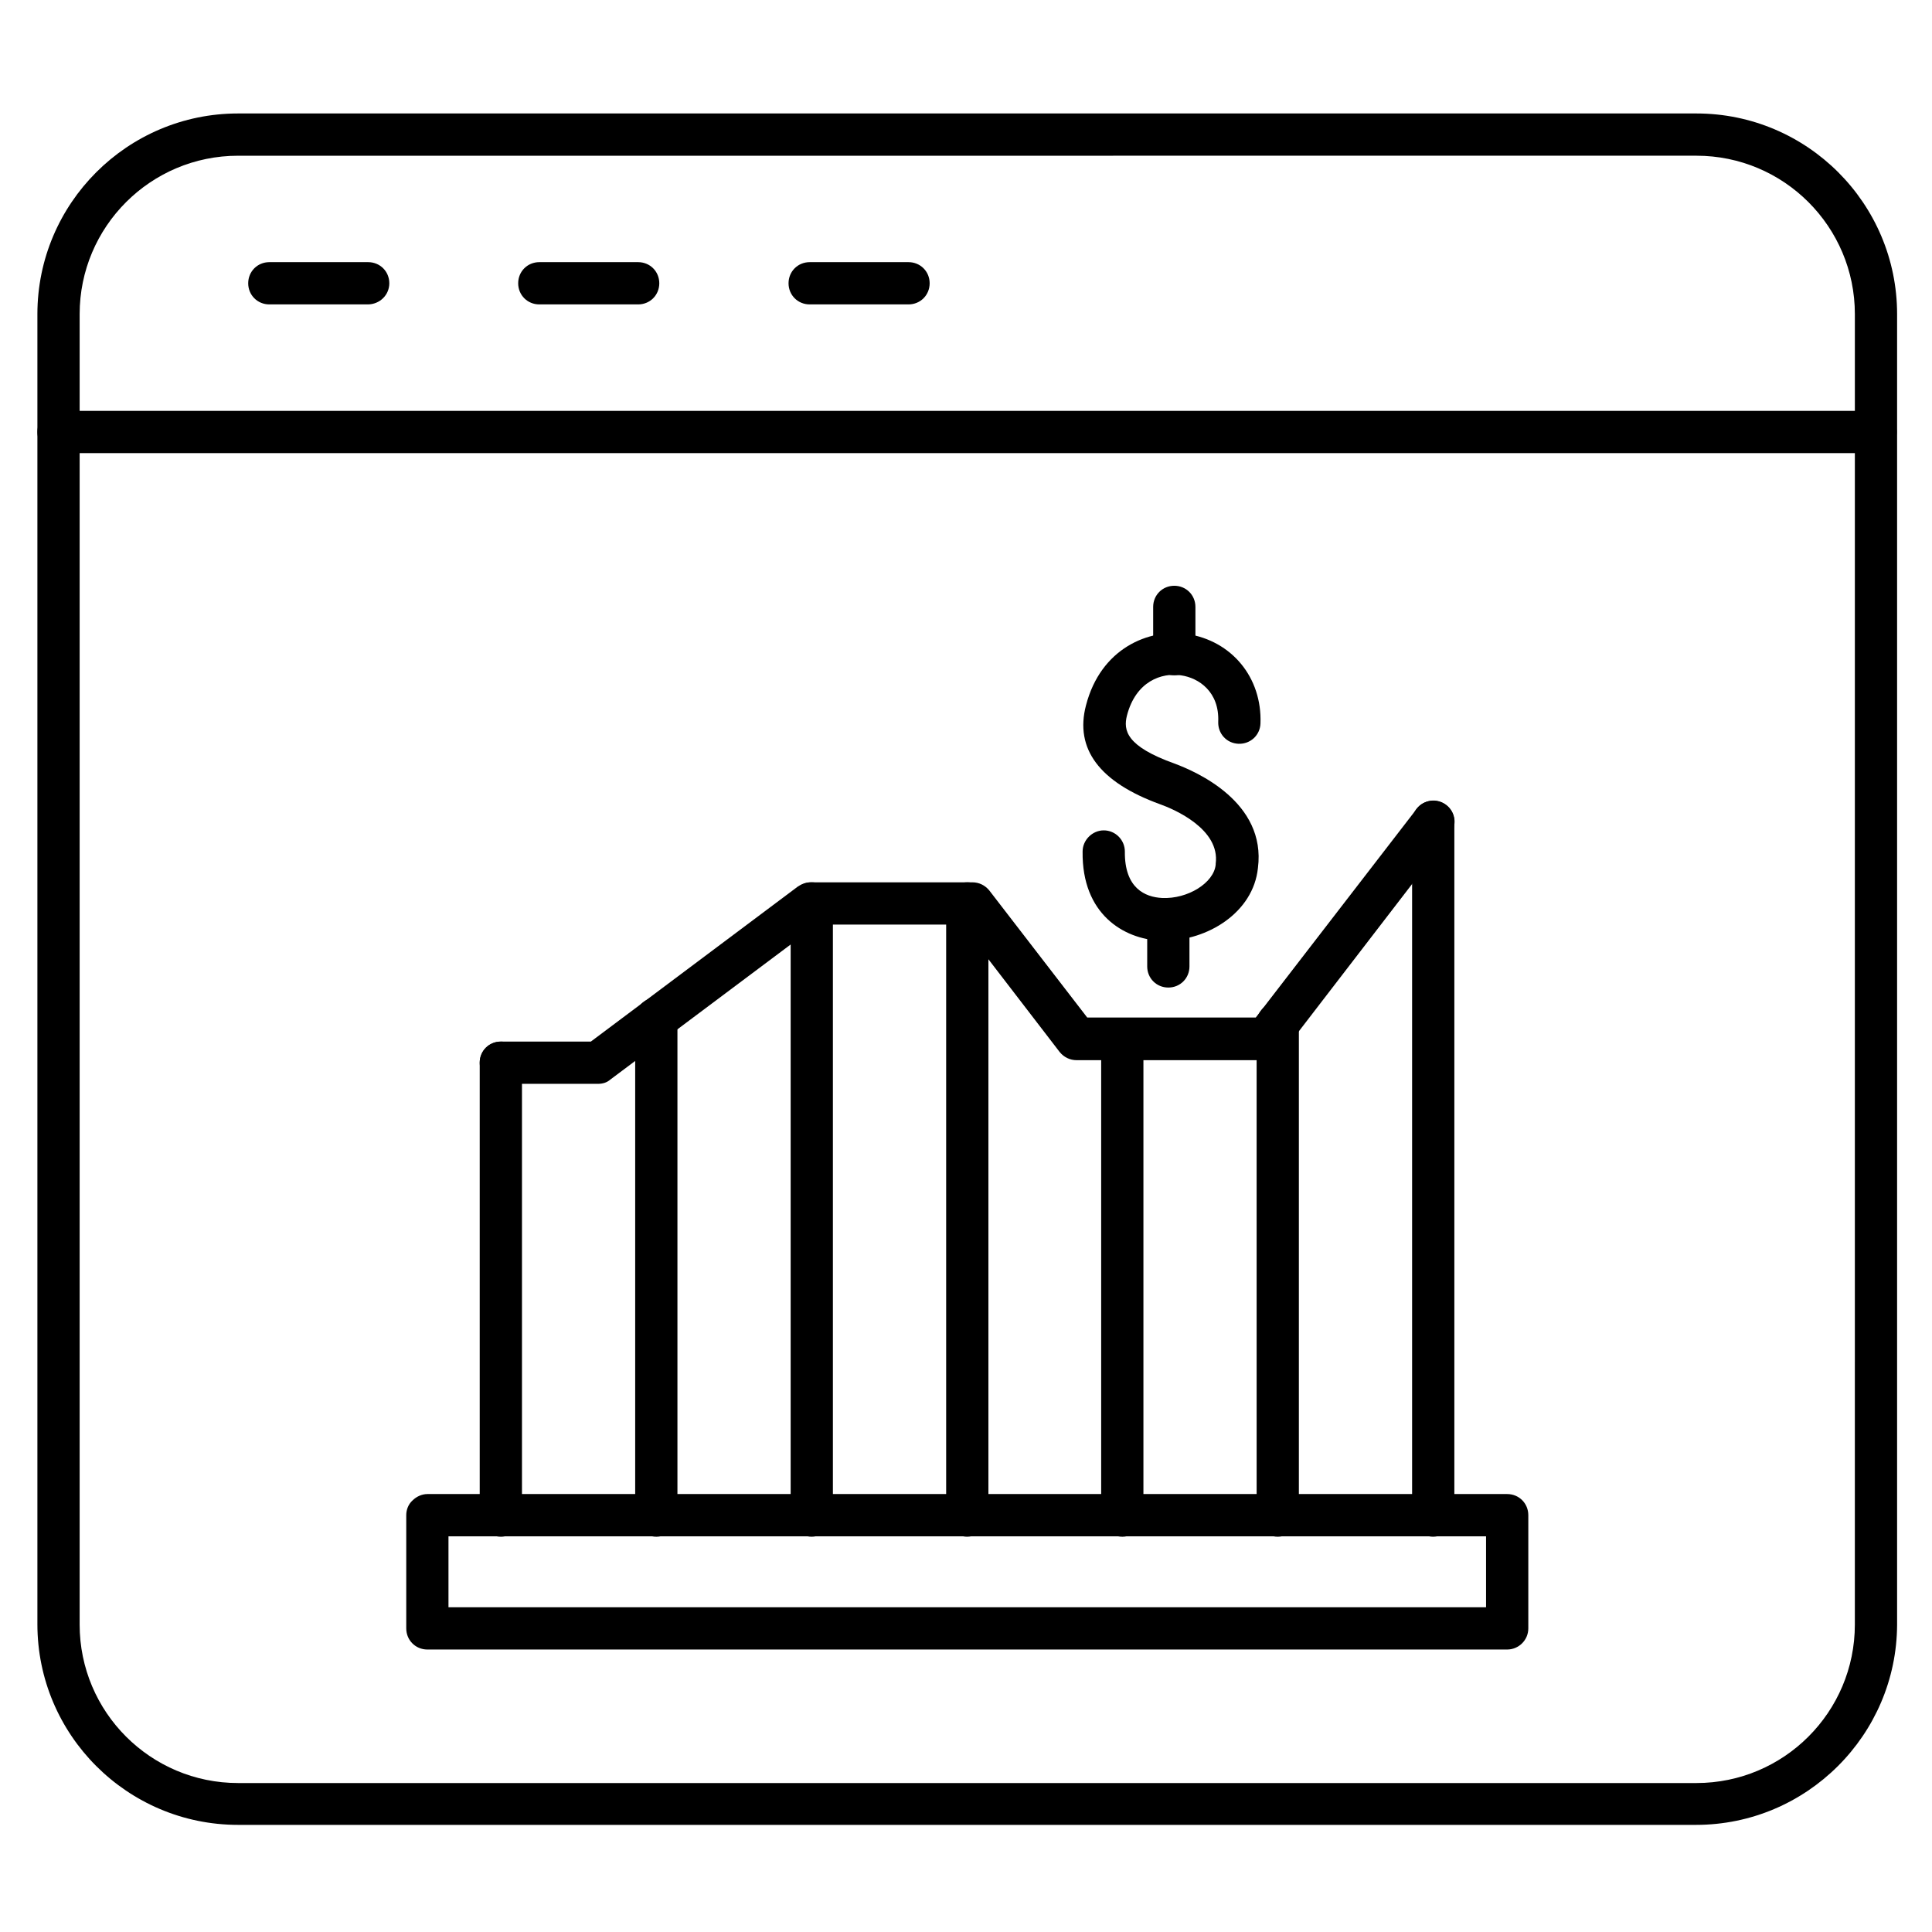
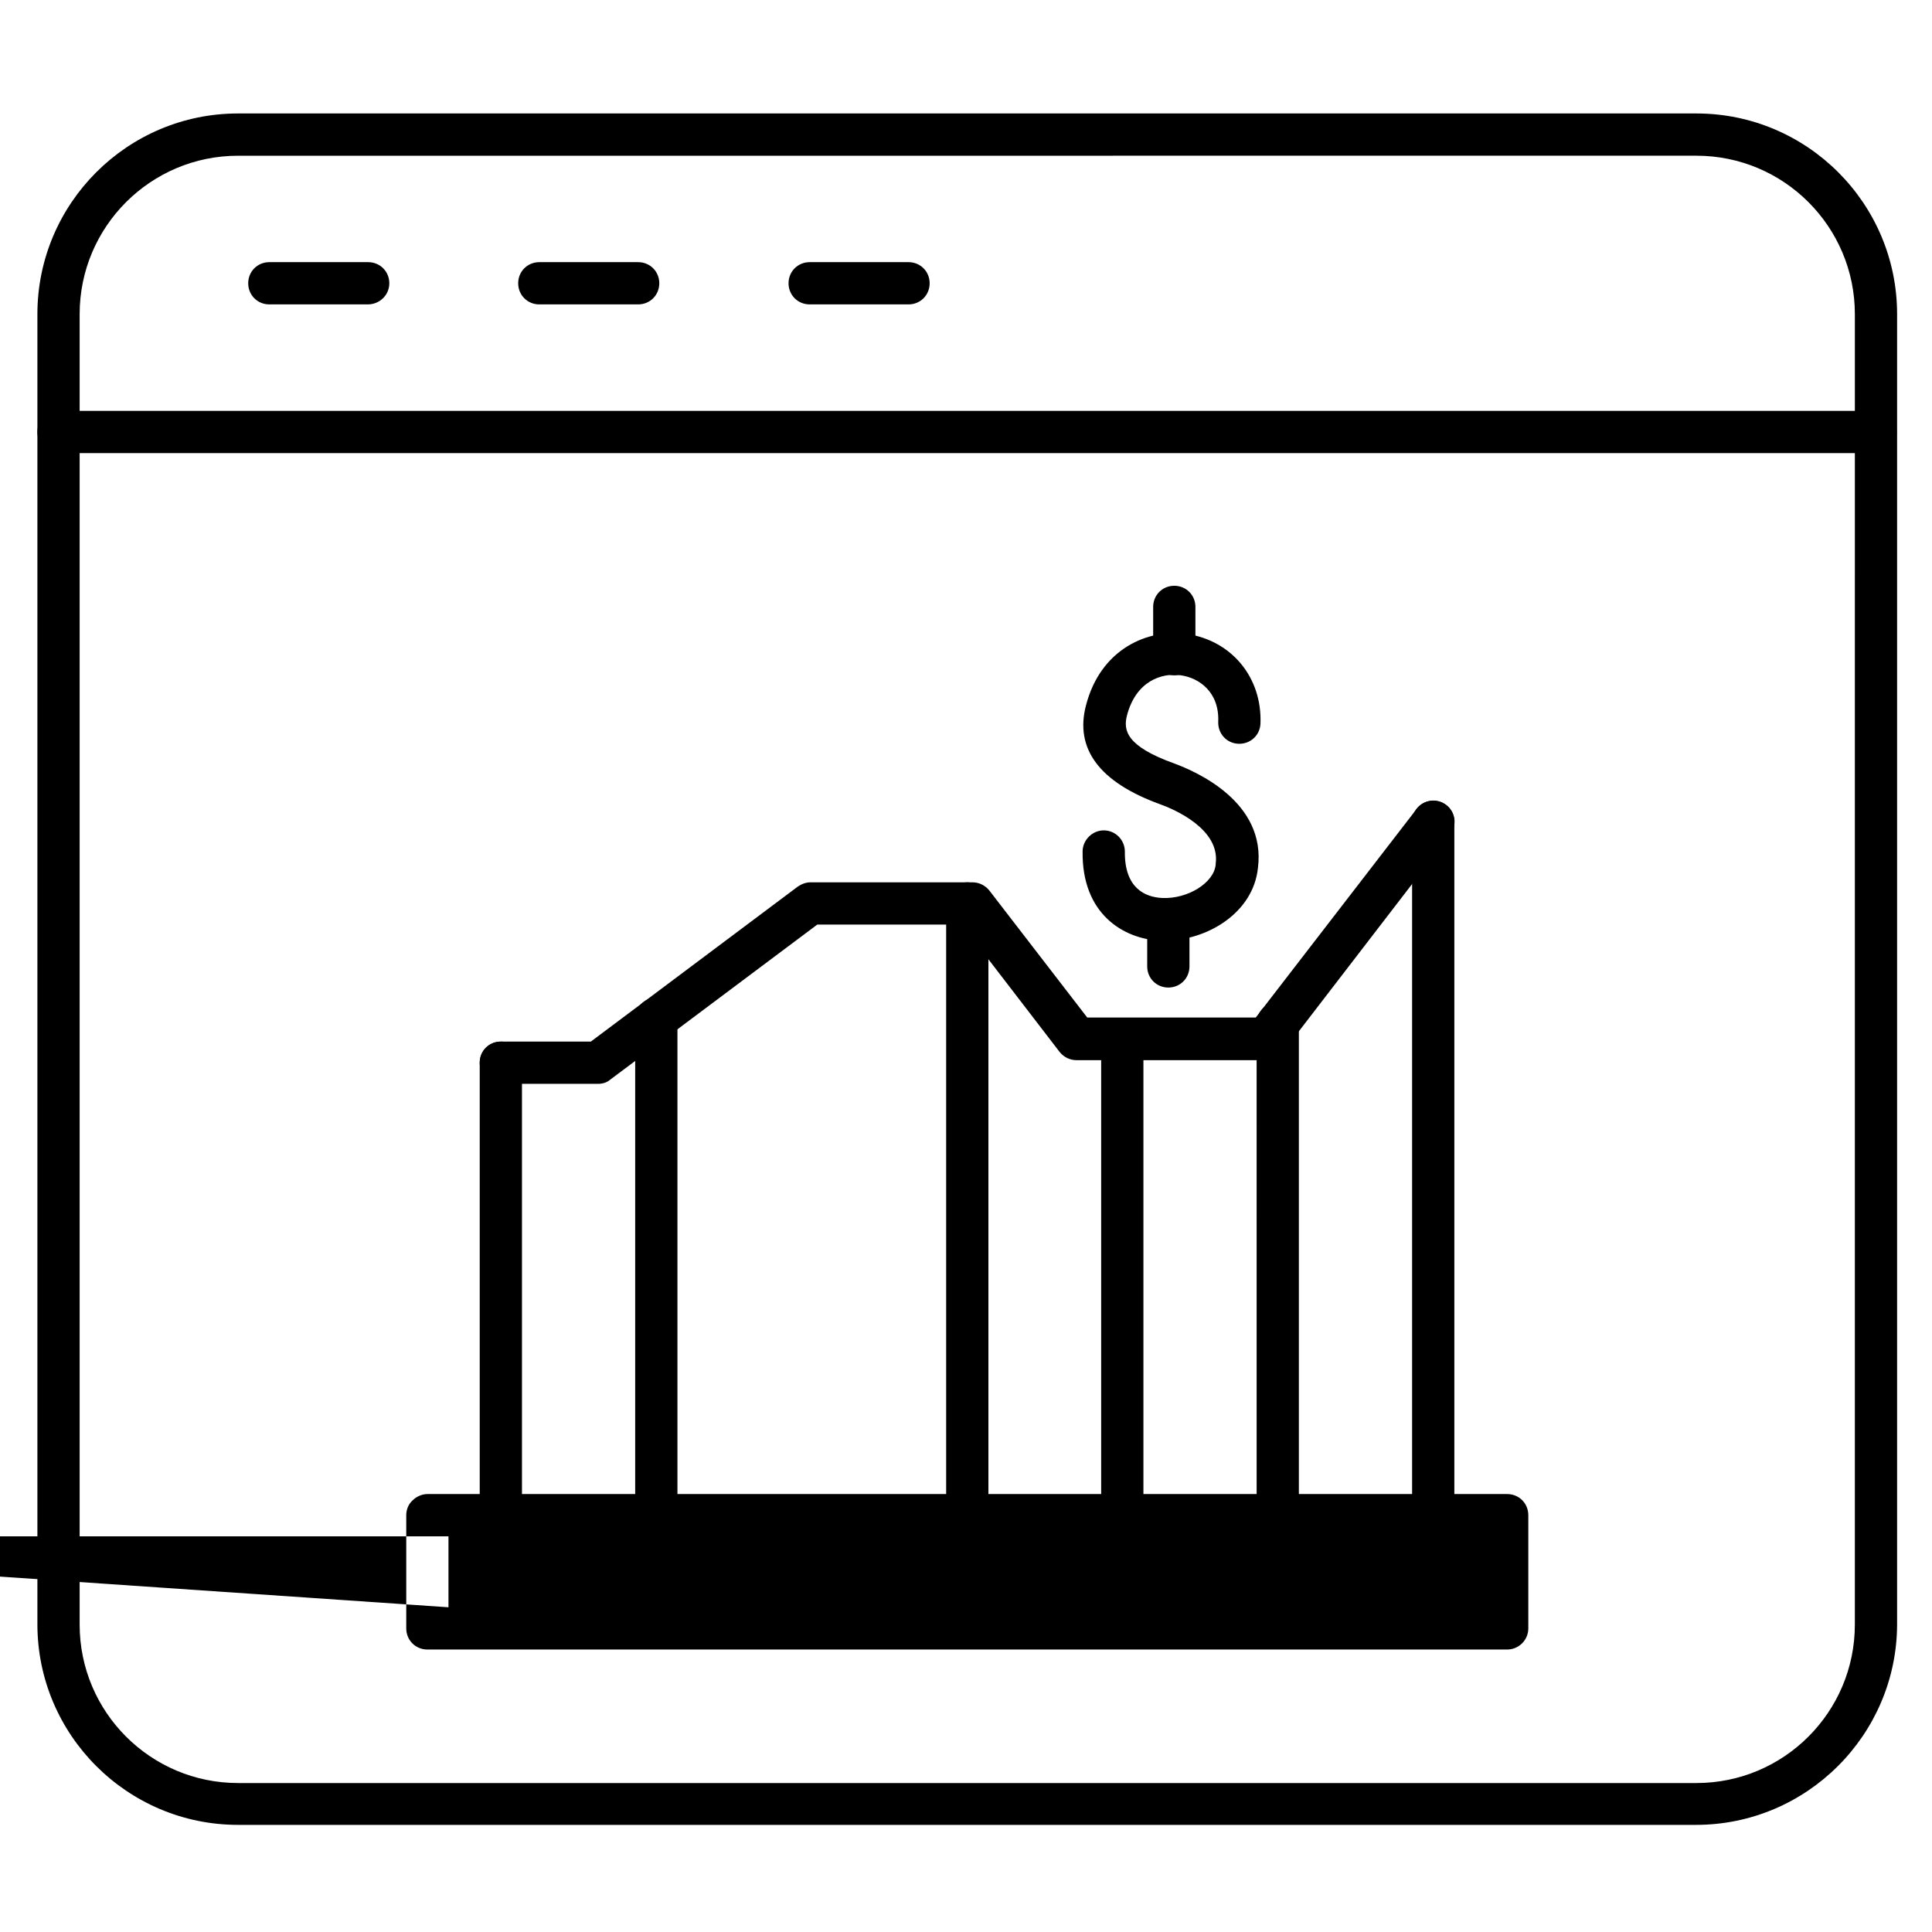
<svg xmlns="http://www.w3.org/2000/svg" fill="#000000" width="800px" height="800px" version="1.1" viewBox="144 144 512 512">
  <g>
    <path d="m593.46 627.61h-386.37c-29.332 0-53.18-23.848-53.18-53.18v-347.18c0-29.332 23.848-53.18 53.18-53.18h386.48c29.332 0 53.18 23.848 53.18 53.18v347.29c-0.109 29.223-23.957 53.07-53.289 53.07zm-386.37-442.34c-23.172 0-41.984 18.809-41.984 41.98v347.29c0 23.176 18.809 41.984 41.984 41.984h386.48c23.176 0 41.984-18.809 41.984-41.984l0.004-347.29c0-23.176-18.809-41.984-41.984-41.984z" />
    <path d="m641.04 264.08h-481.53c-3.137 0-5.598-2.465-5.598-5.598 0-3.137 2.465-5.598 5.598-5.598h481.53c3.137 0 5.598 2.465 5.598 5.598s-2.461 5.598-5.598 5.598z" />
    <path d="m241.46 224.67h-26.086c-3.137 0-5.598-2.465-5.598-5.598 0-3.137 2.465-5.598 5.598-5.598h26.199c3.137 0 5.598 2.465 5.598 5.598 0 3.137-2.574 5.598-5.711 5.598z" />
    <path d="m313.12 224.67h-26.199c-3.137 0-5.598-2.465-5.598-5.598 0-3.137 2.465-5.598 5.598-5.598h26.199c3.137 0 5.598 2.465 5.598 5.598 0 3.137-2.465 5.598-5.598 5.598z" />
    <path d="m384.77 224.67h-26.199c-3.137 0-5.598-2.465-5.598-5.598 0-3.137 2.465-5.598 5.598-5.598h26.199c3.137 0 5.598 2.465 5.598 5.598 0 3.137-2.465 5.598-5.598 5.598z" />
-     <path d="m543.42 581.14h-286.16c-3.137 0-5.598-2.465-5.598-5.598v-30.004c0-1.457 0.559-2.91 1.68-3.918 1.008-1.008 2.465-1.68 3.918-1.68h286.16c3.137 0 5.598 2.465 5.598 5.598v30.004c0 3.137-2.578 5.598-5.598 5.598zm-280.57-11.195h274.97v-18.809h-274.97z" />
+     <path d="m543.42 581.14h-286.16c-3.137 0-5.598-2.465-5.598-5.598v-30.004c0-1.457 0.559-2.91 1.68-3.918 1.008-1.008 2.465-1.68 3.918-1.68h286.16c3.137 0 5.598 2.465 5.598 5.598v30.004c0 3.137-2.578 5.598-5.598 5.598zm-280.57-11.195v-18.809h-274.97z" />
    <path d="m302.48 431.23h-25.75c-3.137 0-5.598-2.465-5.598-5.598 0-3.137 2.465-5.598 5.598-5.598h23.848l54.859-41.09c1.008-0.672 2.129-1.121 3.359-1.121h42.879c1.793 0 3.359 0.785 4.477 2.129l25.973 33.699h44.672l42.656-55.309c1.902-2.465 5.375-2.91 7.836-1.008 2.465 1.902 2.91 5.375 1.008 7.836l-44.336 57.66c-1.008 1.344-2.688 2.129-4.477 2.129h-50.156c-1.793 0-3.359-0.785-4.477-2.129l-25.977-33.809h-38.289l-54.859 41.09c-0.895 0.781-2.016 1.117-3.246 1.117z" />
    <path d="m276.73 551.25c-3.137 0-5.598-2.465-5.598-5.598v-120.02c0-3.137 2.465-5.598 5.598-5.598 3.137 0 5.598 2.465 5.598 5.598v119.91c0 3.137-2.465 5.711-5.598 5.711z" />
    <path d="m317.93 551.25c-3.137 0-5.598-2.465-5.598-5.598v-131.66c0-3.137 2.465-5.598 5.598-5.598 3.137 0 5.598 2.465 5.598 5.598v131.55c0 3.137-2.465 5.711-5.598 5.711z" />
-     <path d="m359.13 551.25c-3.137 0-5.598-2.465-5.598-5.598v-162.23c0-3.137 2.465-5.598 5.598-5.598 3.137 0 5.598 2.465 5.598 5.598v162.11c0 3.137-2.574 5.711-5.598 5.711z" />
    <path d="m400.34 551.25c-3.137 0-5.598-2.465-5.598-5.598v-162.23c0-3.137 2.465-5.598 5.598-5.598 3.137 0 5.598 2.465 5.598 5.598v162.11c0 3.137-2.578 5.711-5.598 5.711z" />
    <path d="m441.42 551.25c-3.137 0-5.598-2.465-5.598-5.598v-126.29c0-3.137 2.465-5.598 5.598-5.598 3.137 0 5.598 2.465 5.598 5.598v126.18c0 3.137-2.461 5.711-5.598 5.711z" />
    <path d="m482.62 551.25c-3.137 0-5.598-2.465-5.598-5.598l-0.004-130.43c0-3.137 2.465-5.598 5.598-5.598 3.137 0 5.598 2.465 5.598 5.598v130.32c0.004 3.133-2.461 5.707-5.594 5.707z" />
    <path d="m523.82 551.25c-3.137 0-5.598-2.465-5.598-5.598v-183.84c0-3.137 2.465-5.598 5.598-5.598 3.137 0 5.598 2.465 5.598 5.598v183.72c0 3.137-2.465 5.711-5.598 5.711z" />
    <path d="m455.2 322.97c-3.137 0-5.598-2.465-5.598-5.598v-12.539c0-3.137 2.465-5.598 5.598-5.598 3.137 0 5.598 2.465 5.598 5.598v12.539c0 3.133-2.465 5.598-5.598 5.598z" />
    <path d="m453.62 405.71c-3.137 0-5.598-2.465-5.598-5.598v-12.539c0-3.137 2.465-5.598 5.598-5.598 3.137 0 5.598 2.465 5.598 5.598v12.539c0 3.137-2.461 5.598-5.598 5.598z" />
    <path d="m452.62 393.28h-1.23c-9.516-0.449-20.711-6.941-20.488-23.625 0-3.023 2.574-5.598 5.598-5.598 3.137 0 5.598 2.574 5.598 5.598-0.113 9.742 5.375 12.09 9.852 12.316 6.828 0.336 13.77-4.031 14.219-8.844v-0.223c1.23-9.18-10.973-14.441-14.777-15.785-16.012-5.82-22.617-14.668-19.594-26.199 3.918-15.113 16.57-20.375 26.758-18.922 11.867 1.793 19.93 11.531 19.48 23.734-0.113 3.137-2.688 5.484-5.82 5.375-3.137-0.113-5.484-2.688-5.375-5.82 0.336-7.949-5.148-11.645-9.852-12.316-5.148-0.785-11.98 1.566-14.332 10.637-1.008 3.918-0.223 8.172 12.652 12.762 5.711 2.129 24.293 10.188 22.055 27.652-1.23 11.867-13.434 19.258-24.742 19.258z" />
  </g>
</svg>